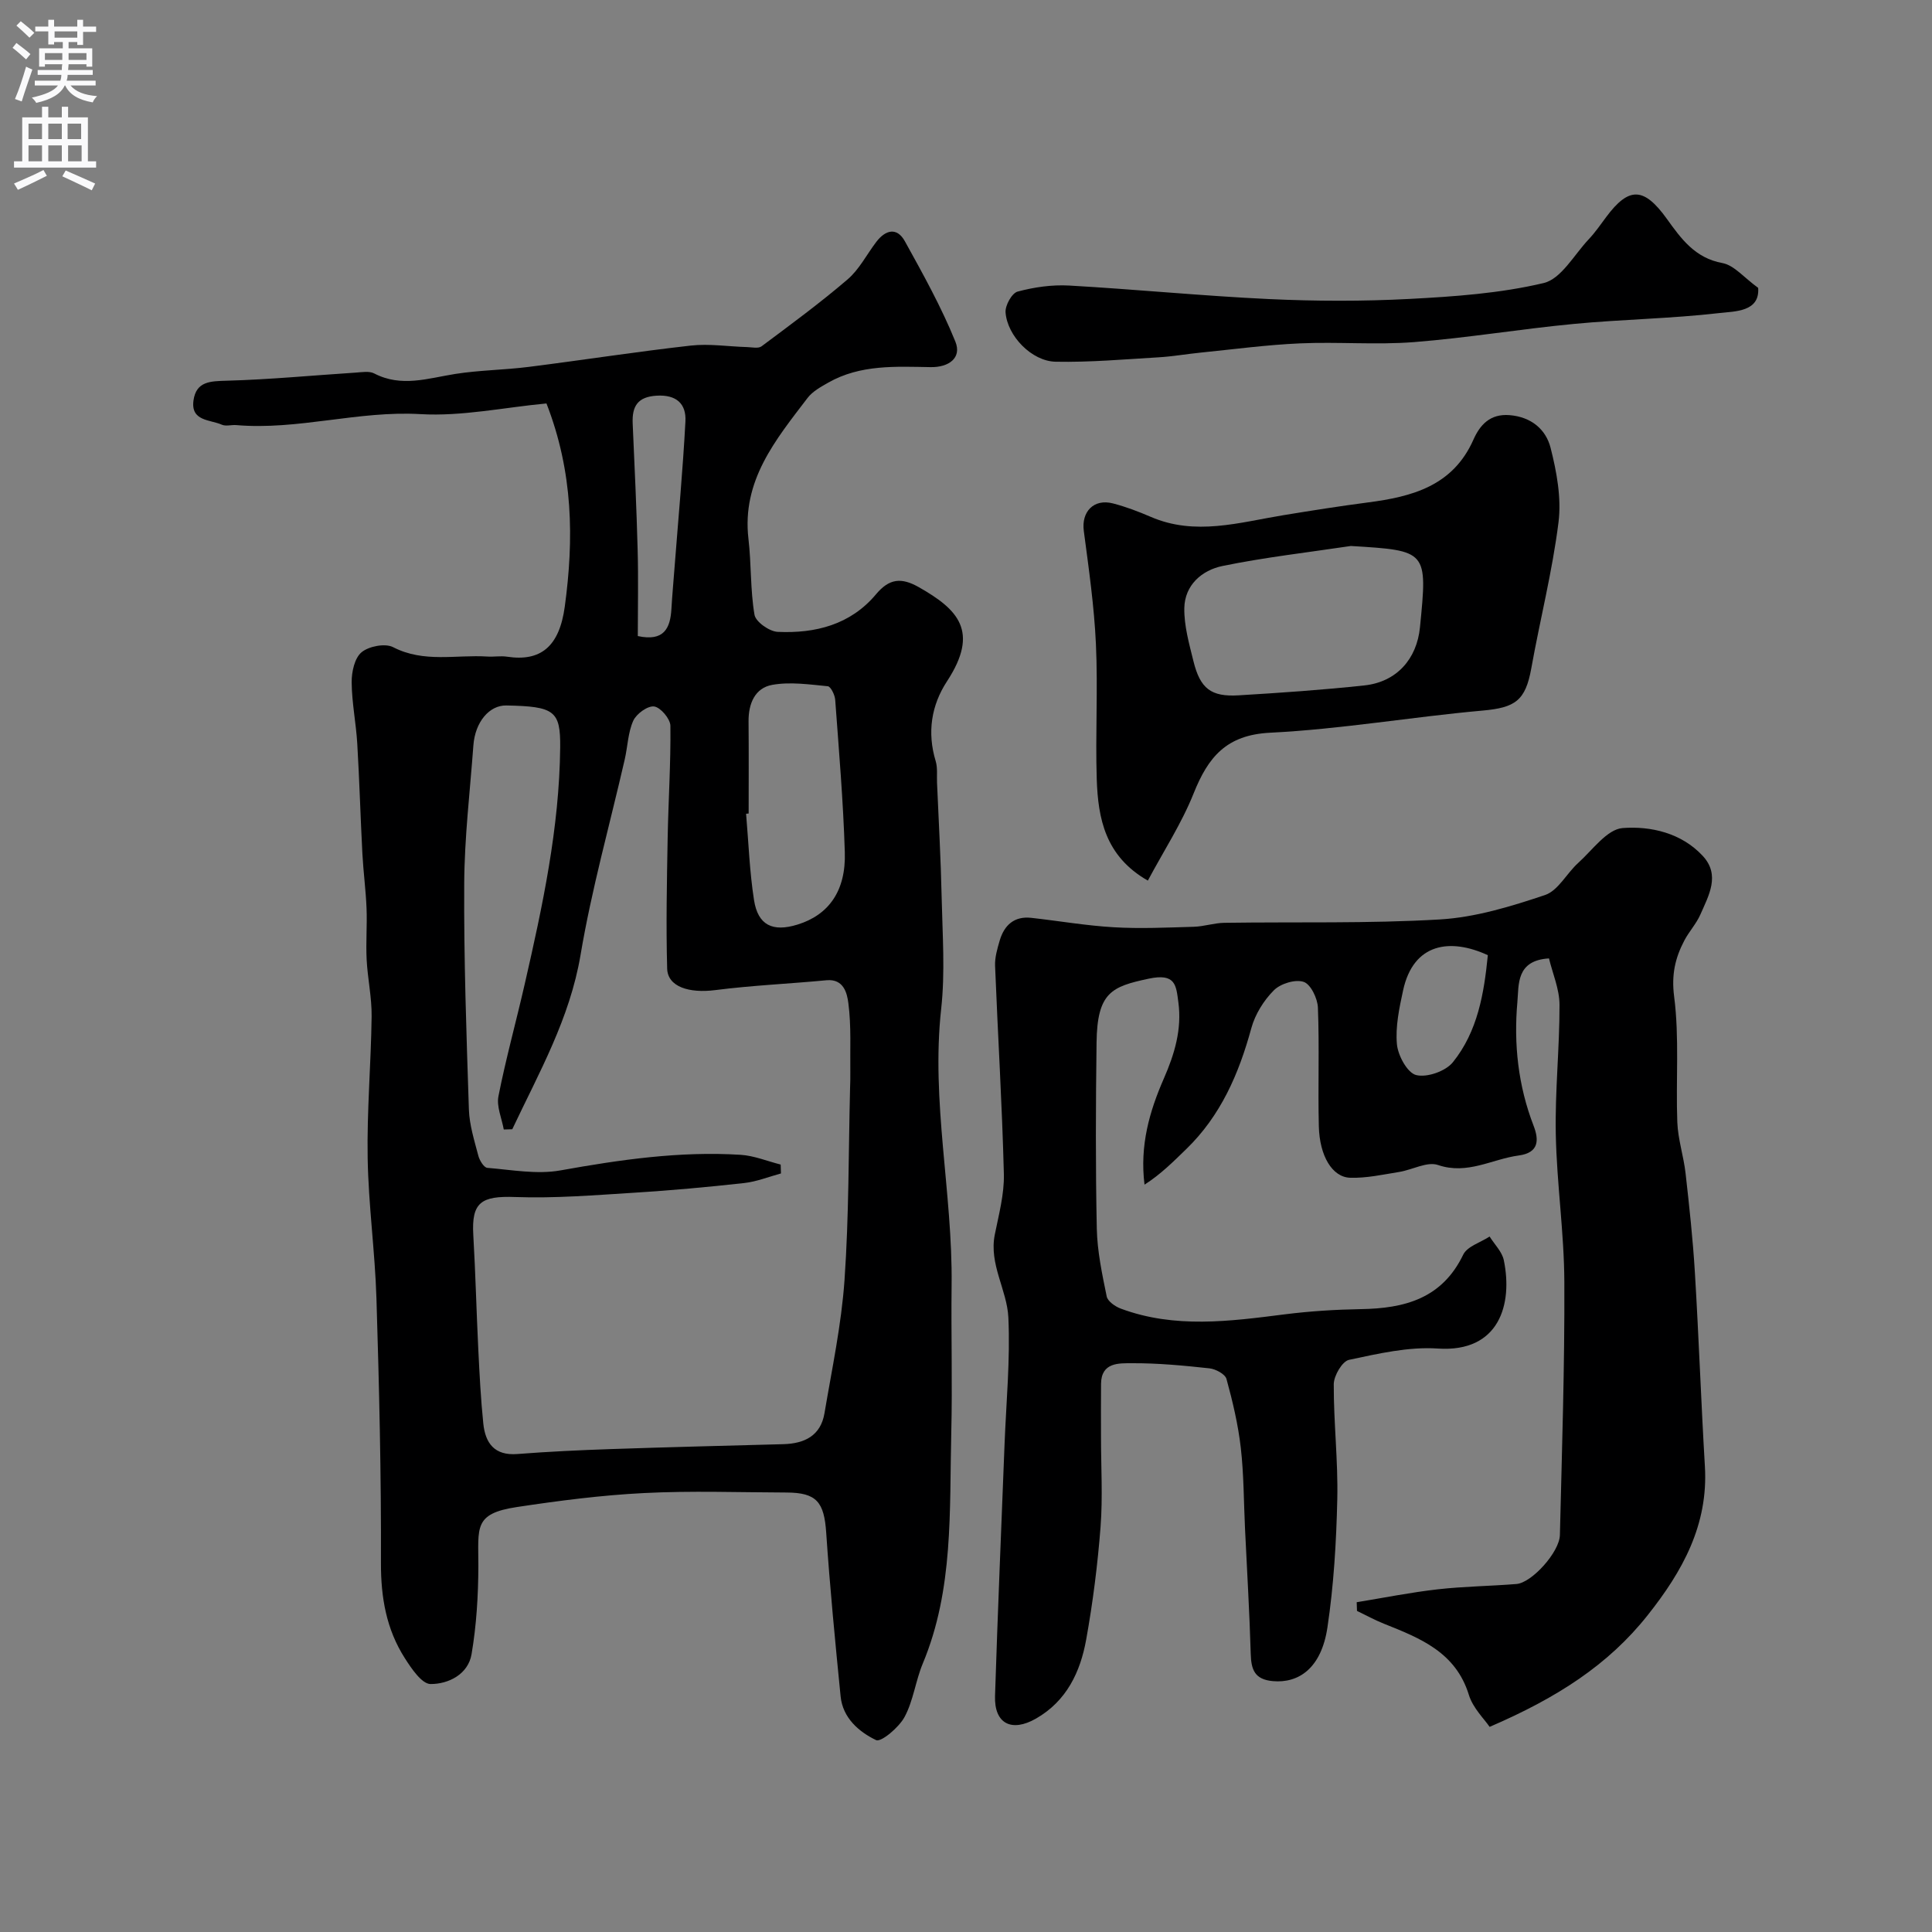
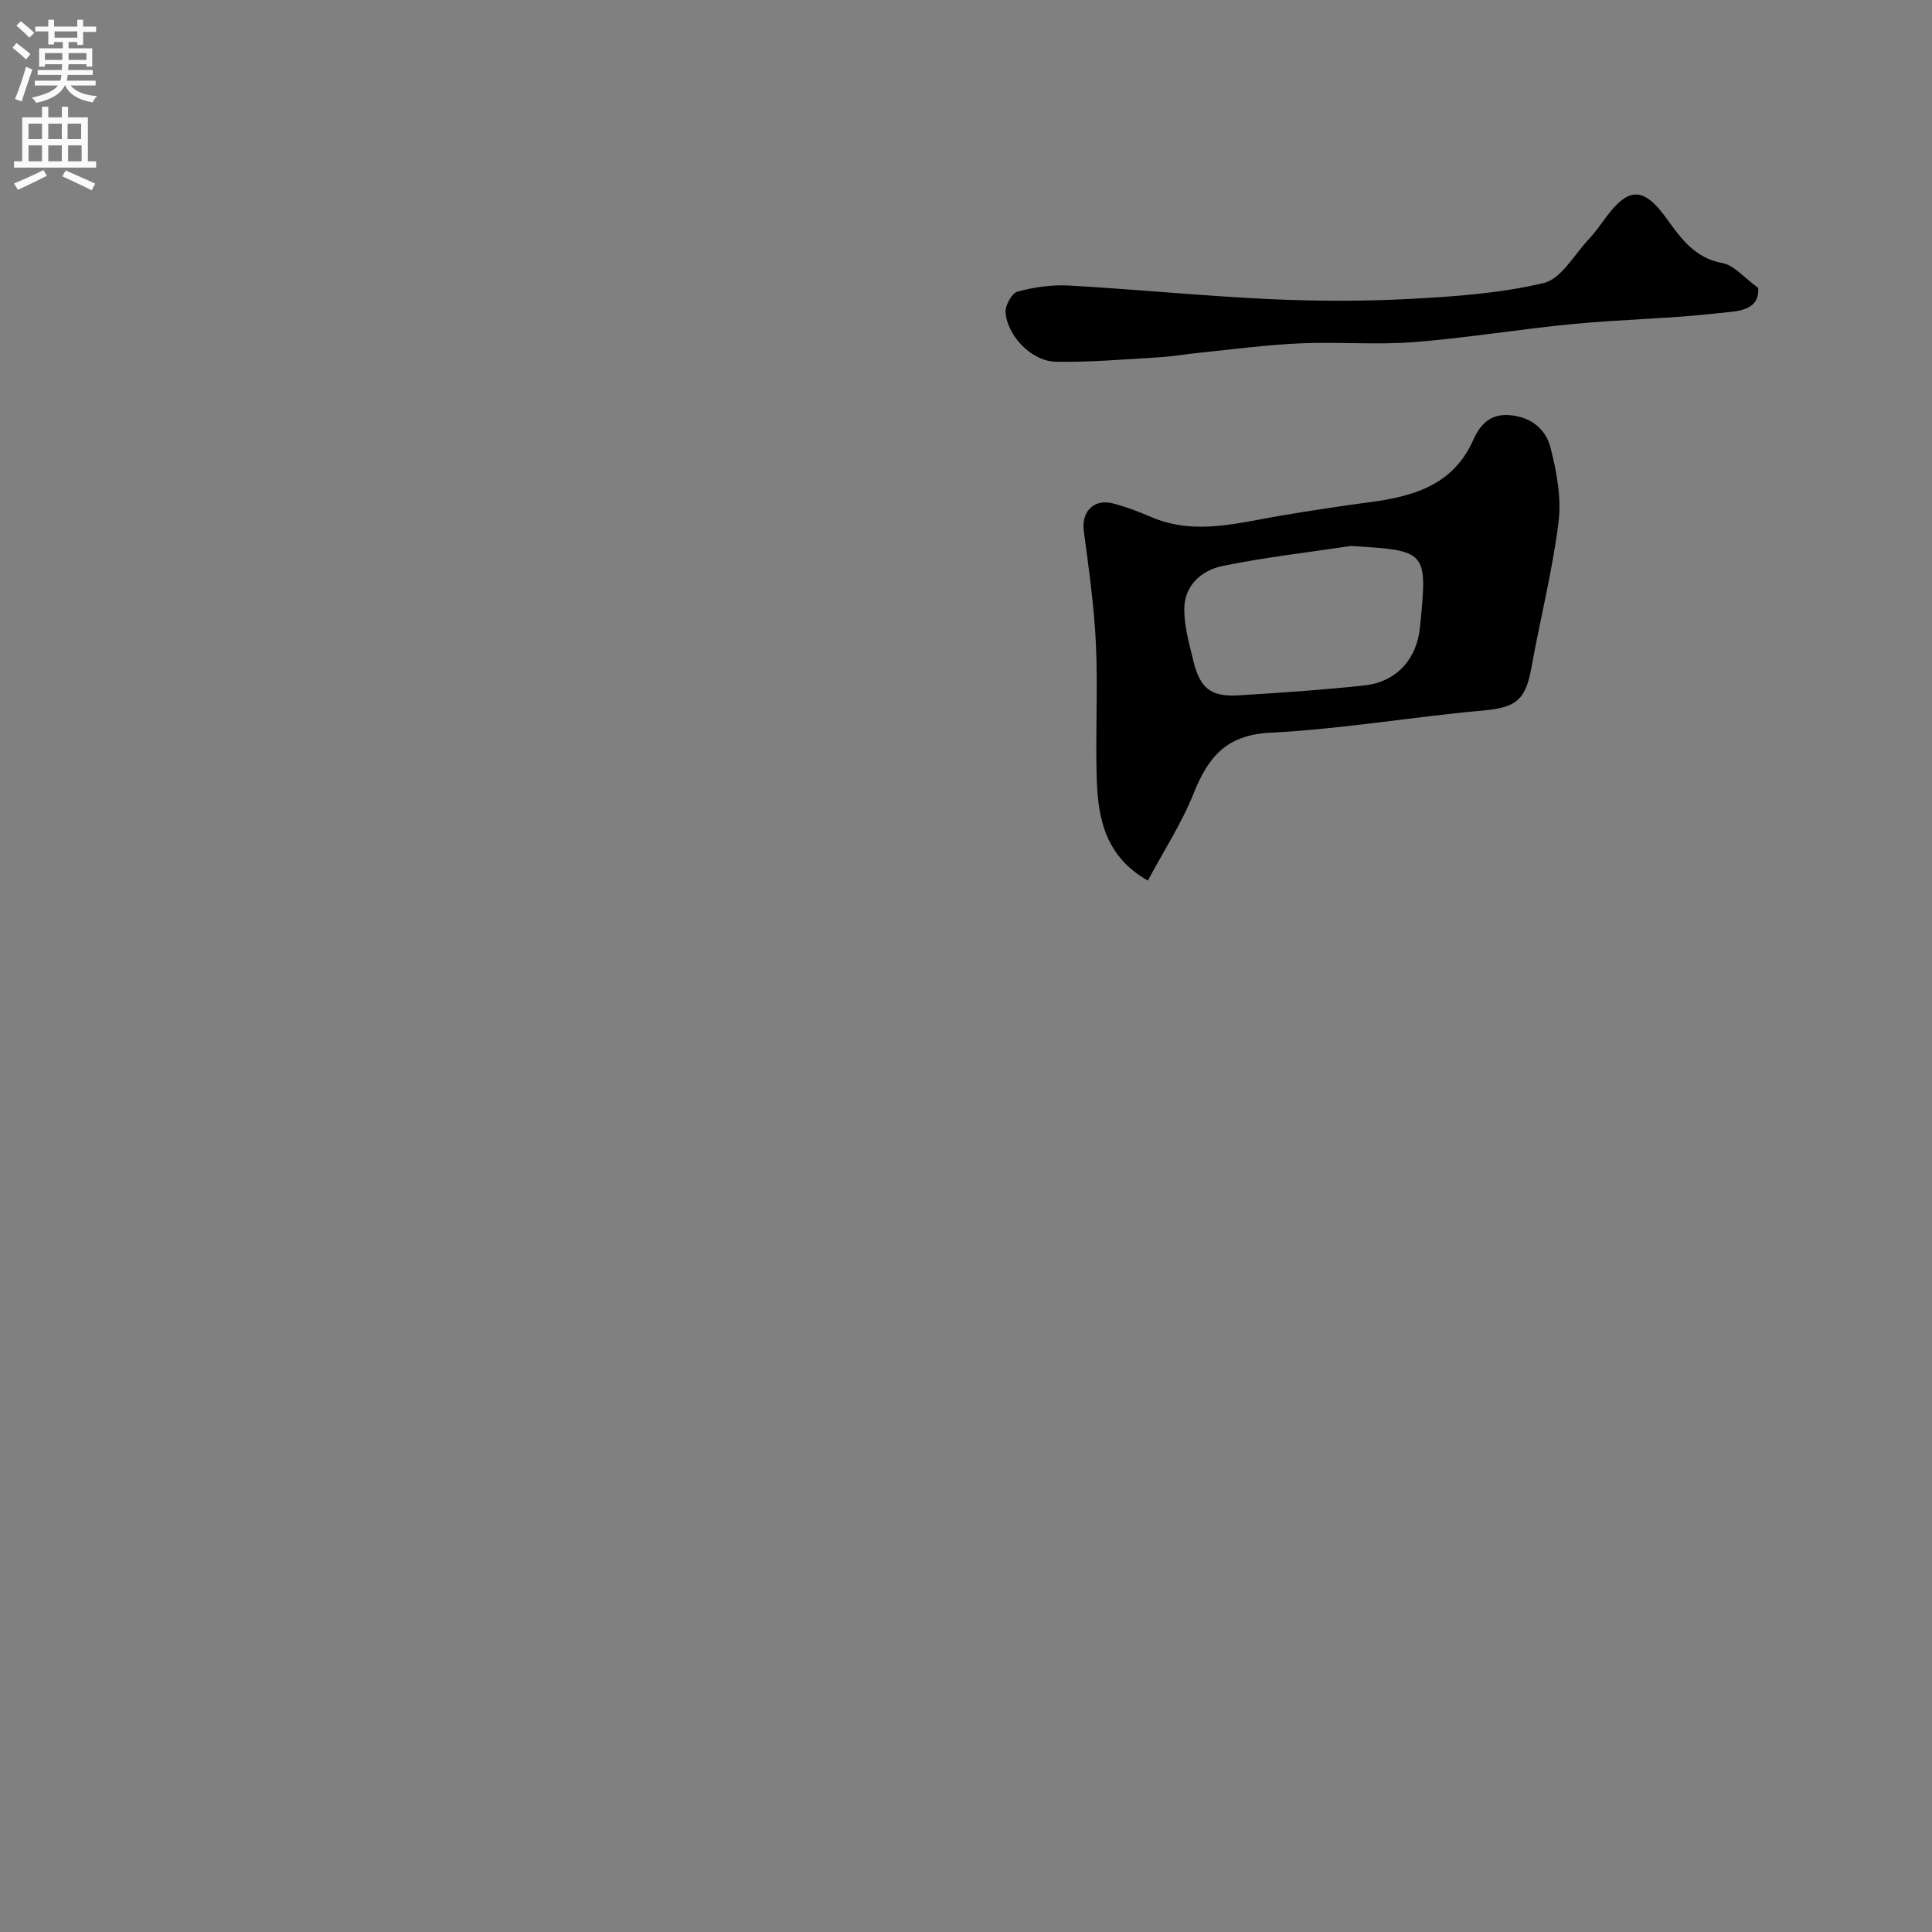
<svg xmlns="http://www.w3.org/2000/svg" enable-background="new 0 0 400 400" viewBox="0 0 400 400">
  <rect x="0" y="0" width="400" height="400" fill="#808080" stroke="none" />
  <g fill="#000001">
-     <path d="m113.14 83.53c-8.76.82-17.5 2.71-26.1 2.21-12.89-.75-25.34 3.37-38.14 2.27-.99-.08-2.13.29-2.97-.08-2.43-1.08-6.47-.69-5.87-5.02.56-3.99 3.51-3.99 6.93-4.09 8.87-.24 17.72-1.1 26.58-1.67 1.31-.08 2.86-.38 3.91.17 5.64 2.93 11.14.99 16.78.1 5.03-.79 10.17-.82 15.22-1.46 11.18-1.41 22.33-3.15 33.53-4.41 3.83-.43 7.77.2 11.66.31 1.01.03 2.32.34 2.99-.15 6.03-4.5 12.11-8.97 17.82-13.86 2.42-2.07 3.96-5.16 5.94-7.76 1.91-2.51 4.28-3.12 5.93-.13 3.75 6.78 7.55 13.61 10.45 20.77 1.37 3.37-1.36 5.35-5.14 5.28-7.22-.12-14.54-.56-21.16 3.2-1.55.88-3.27 1.82-4.31 3.19-6.59 8.64-13.64 17.09-12.23 29.17.61 5.22.37 10.55 1.25 15.71.25 1.47 3.08 3.46 4.8 3.54 7.79.36 15.08-1.48 20.35-7.77 2.75-3.28 5.23-3.56 8.93-1.45 8 4.56 12.57 9.07 5.78 19.45-3.26 4.98-4.14 10.61-2.35 16.52.42 1.38.22 2.96.28 4.45.34 7.93.79 15.86.96 23.79.17 7.69.74 15.47-.1 23.07-2.12 19.22 2.39 38.1 2.16 57.2-.12 10.2.18 20.4-.07 30.59-.4 16.09.53 32.36-5.9 47.75-1.5 3.6-1.95 7.7-3.78 11.08-1.17 2.16-4.86 5.26-5.89 4.77-3.54-1.71-6.89-4.57-7.34-9.05-1.12-11.28-2.22-22.56-2.98-33.86-.43-6.38-1.97-8.33-8.24-8.35-9.83-.03-19.68-.39-29.48.11-8.81.44-17.62 1.58-26.35 2.9-9 1.36-7.93 4.26-7.95 12.2-.02 6.1-.39 12.27-1.41 18.27-.71 4.17-4.8 6.19-8.49 6.17-1.81-.01-3.96-3.21-5.33-5.36-3.81-5.96-4.96-12.53-4.94-19.69.07-18.26-.37-36.53-.93-54.78-.3-9.71-1.66-19.39-1.82-29.1-.17-9.75.7-19.52.82-29.29.05-3.92-.83-7.84-1.03-11.78-.18-3.53.12-7.07-.02-10.6-.15-3.77-.66-7.52-.86-11.29-.4-7.59-.61-15.19-1.06-22.78-.25-4.26-1.13-8.49-1.16-12.74-.02-2.13.6-5.01 2.05-6.21 1.51-1.25 4.88-1.9 6.53-1.05 6.37 3.29 13.01 1.53 19.51 1.94 1.35.09 2.74-.17 4.07.03 6.96 1.06 10.83-2.07 11.96-10.36 1.9-13.97 1.76-27.82-3.79-42.07zm-7.08 150.27c-.59.02-1.17.03-1.76.05-.41-2.31-1.53-4.76-1.1-6.9 1.54-7.81 3.68-15.49 5.45-23.26 3.69-16.12 7.16-32.28 7.33-48.92.08-7.61-1.18-8.52-11.15-8.71-3.52-.07-6.46 3.42-6.82 8.25-.7 9.54-1.85 19.09-1.9 28.64-.09 15.59.46 31.19.97 46.78.11 3.2 1.13 6.4 1.95 9.54.25.97 1.15 2.46 1.86 2.52 5.04.41 10.27 1.4 15.14.53 12.36-2.22 24.71-4.01 37.28-3.23 2.8.17 5.55 1.32 8.32 2.02.02.61.04 1.23.06 1.84-2.55.69-5.06 1.71-7.65 1.99-7.51.83-15.05 1.52-22.59 1.99-8.25.51-16.54 1.2-24.78.9-7.04-.26-9.07 1.1-8.68 7.84.46 7.92.65 15.86 1.04 23.78.25 5.09.51 10.19 1.03 15.26.42 4.07 2.3 6.7 7.05 6.33 6.42-.5 12.86-.8 19.29-1.02 11.93-.41 23.86-.7 35.79-1.02 4.39-.12 7.73-1.76 8.51-6.41 1.55-9.18 3.51-18.35 4.15-27.6.92-13.22.82-26.51 1.15-39.78.03-1 .07-2 .05-3-.07-4.85.22-9.76-.41-14.54-.25-1.91-.89-5.06-4.52-4.72-7.67.73-15.39 1.06-23.03 2.04-5.4.69-9.85-.67-9.96-4.45-.25-8.98-.06-17.97.1-26.95.14-7.78.66-15.55.57-23.32-.02-1.44-2.03-3.81-3.36-4s-3.68 1.51-4.33 2.95c-1.1 2.44-1.15 5.34-1.77 8.03-3.09 13.48-6.85 26.83-9.14 40.44-2.23 13.23-8.62 24.41-14.14 36.11zm48.94-65.37c-.18.02-.35.03-.53.05.51 5.96.72 11.97 1.64 17.86.81 5.22 3.86 6.67 8.99 5.09 6.44-1.98 10.06-6.94 9.81-14.97-.32-10.53-1.22-21.05-1.99-31.57-.07-1.01-.92-2.75-1.53-2.81-3.82-.37-7.78-.95-11.49-.29-3.62.64-4.96 3.92-4.92 7.6.06 6.35.02 12.69.02 19.04zm-22.95-36.74c5.41 1.17 6.73-1.59 6.96-5.63.16-2.78.42-5.56.63-8.35.78-10.15 1.73-20.29 2.27-30.46.2-3.66-1.88-5.57-5.95-5.33-3.97.23-5.13 2.22-4.97 5.78.39 8.74.8 17.48 1.03 26.22.16 5.85.03 11.71.03 17.77z" />
-     <path d="m308.41 357.53c-1.1-1.63-3.45-3.88-4.29-6.6-2.73-8.89-10.12-11.77-17.6-14.76-1.91-.76-3.72-1.76-5.57-2.65-.02-.6-.04-1.2-.06-1.8 5.59-.91 11.16-2.03 16.79-2.67 5.4-.61 10.86-.66 16.29-1.1 3.17-.25 8.9-6.59 8.99-10.14.42-17.45 1-34.91.92-52.37-.04-10.21-1.57-20.4-1.77-30.61-.18-8.92.79-17.87.77-26.8-.01-3.25-1.43-6.49-2.18-9.6-6.87.4-6.22 5.52-6.54 9-.78 8.72.15 17.36 3.36 25.66 1.1 2.86 1.17 5.57-3.08 6.14-5.54.74-10.61 4.05-16.72 1.97-2.25-.77-5.31 1-8.03 1.44-3.37.54-6.79 1.31-10.16 1.2-3.71-.12-6.33-4.52-6.48-10.66-.2-8.18.13-16.38-.19-24.55-.07-1.91-1.48-4.85-2.94-5.34-1.72-.59-4.79.35-6.17 1.73-2.1 2.1-3.89 4.98-4.67 7.83-2.58 9.45-6.33 18.13-13.49 25.07-2.67 2.59-5.3 5.23-8.63 7.35-1.01-8.1 1.02-15.17 4.01-21.99 2.21-5.06 3.75-10.18 3-15.75-.47-3.54-.55-6.1-6.17-4.9-7.64 1.63-10.64 2.82-10.77 13.24-.17 12.83-.22 25.67.05 38.5.1 4.7 1.1 9.41 2.05 14.04.21 1.02 1.76 2.1 2.93 2.53 11.16 4.15 22.53 2.63 33.93 1.18 5.23-.66 10.52-.99 15.79-1.08 9.04-.15 16.78-2.18 21.16-11.27.83-1.73 3.6-2.53 5.47-3.76 1.01 1.63 2.58 3.15 2.94 4.91 1.87 9.05-.89 19.14-13.66 18.28-6.07-.41-12.35 1.06-18.39 2.34-1.4.3-3.15 3.29-3.16 5.05-.03 7.93.91 15.88.73 23.8-.2 8.87-.73 17.8-2.04 26.56-1.27 8.47-5.97 11.58-11.29 11.11-3.8-.34-4.5-2.39-4.59-5.67-.25-8.62-.77-17.23-1.18-25.84-.27-5.61-.24-11.25-.88-16.82-.55-4.8-1.68-9.57-2.96-14.23-.28-1.01-2.24-2.06-3.53-2.2-5.33-.58-10.7-1.09-16.05-1.06-2.66.01-6.34-.22-6.39 4.25-.04 3.68-.01 7.36-.01 11.05 0 6.19.38 12.4-.09 18.56-.6 7.82-1.59 15.65-2.98 23.37-1.21 6.7-4.05 12.72-10.4 16.35-5.04 2.88-8.65 1.05-8.47-4.67.55-17.36 1.3-34.72 1.97-52.08.34-8.77 1.2-17.56.79-26.3-.27-5.71-4.04-11.01-2.81-17.15.83-4.15 1.98-8.38 1.88-12.54-.36-14.38-1.25-28.74-1.82-43.11-.07-1.74.46-3.54.96-5.25.94-3.18 3.01-5.08 6.53-4.69 5.7.63 11.37 1.62 17.09 1.95 5.5.32 11.04.06 16.56-.1 2.11-.06 4.2-.79 6.31-.82 14.89-.22 29.81.18 44.65-.7 7.34-.43 14.71-2.69 21.75-5.05 2.73-.91 4.49-4.5 6.89-6.66 2.95-2.66 5.96-6.96 9.19-7.21 5.83-.44 12.18 1.01 16.59 5.77 3.68 3.97 1.23 8.19-.49 12.12-.84 1.92-2.35 3.53-3.33 5.4-1.9 3.62-2.69 7.07-2.11 11.58 1.11 8.57.33 17.37.66 26.06.14 3.53 1.31 7.01 1.71 10.55.77 6.85 1.52 13.7 1.93 20.58.81 13.36 1.28 26.74 2.07 40.1.72 12.11-4.64 21.73-11.84 30.8-8.12 10.26-18.73 17.1-32.73 23.13zm-.37-159.77c-7.7-3.56-15.41-2.6-17.55 7.31-.79 3.66-1.61 7.49-1.27 11.14.22 2.35 2.17 5.92 3.98 6.37 2.24.56 6.09-.79 7.59-2.64 5.16-6.39 6.47-14.3 7.25-22.18z" />
    <path d="m237.65 182.32c-8.82-5.03-10.31-12.85-10.58-20.99-.3-9.31.26-18.66-.17-27.97-.36-7.83-1.48-15.65-2.51-23.43-.53-3.97 2.05-6.74 6.05-5.7 2.66.69 5.26 1.68 7.79 2.77 9.24 4 18.35 1.16 27.51-.34 5.8-.95 11.61-1.87 17.43-2.63 9.19-1.19 17.63-3.41 21.88-12.99 1.36-3.06 3.44-5.41 7.48-5.09 4.5.36 7.53 2.95 8.5 6.76 1.27 4.99 2.27 10.41 1.64 15.44-1.27 10.14-3.82 20.12-5.63 30.21-1.21 6.71-3.31 8.15-10.11 8.76-14.67 1.31-29.26 3.85-43.95 4.58-9.11.45-12.85 5.07-15.85 12.56-2.48 6.21-6.21 11.93-9.48 18.06zm42.03-69.28c-8.87 1.33-17.8 2.34-26.57 4.14-4.25.87-7.83 3.94-7.91 8.73-.06 3.65 1 7.37 1.89 10.98 1.4 5.68 3.64 7.42 9.37 7.07 8.68-.52 17.37-1.12 26.02-2.05 6.64-.71 10.86-5.43 11.51-12.04 1.57-15.87 1.57-15.87-14.31-16.83z" />
    <path d="m364.01 59.6c.37 4.99-4.79 4.84-8.08 5.22-9.97 1.15-20.04 1.29-30.04 2.24-11.07 1.05-22.07 2.9-33.15 3.77-7.81.61-15.72-.09-23.57.26-6.87.3-13.71 1.22-20.56 1.91-2.93.29-5.84.81-8.77.98-7.09.42-14.2 1.05-21.29.91-4.94-.1-10-5.33-10.36-10.21-.11-1.43 1.31-4 2.5-4.31 3.43-.92 7.12-1.45 10.67-1.25 13.8.78 27.58 2.15 41.39 2.8 9.67.45 19.4.48 29.07-.03 9.31-.49 18.76-1.15 27.78-3.29 3.62-.86 6.29-5.83 9.3-9.03 1.34-1.42 2.47-3.05 3.64-4.63 4.72-6.35 7.83-6.22 12.57.38 2.95 4.1 5.81 8.11 11.52 9.15 2.41.45 4.45 3.01 7.38 5.13z" />
  </g>
  <path d="m2.6 9.9.8-1c.9.7 1.9 1.4 2.9 2.3l-.9 1.1c-1.1-1-2-1.8-2.8-2.4zm.5 10.6c.9-2.1 1.6-4.3 2.3-6.7.4.2.8.4 1.3.6-.7 2.1-1.5 4.3-2.2 6.6zm.3-15.2.9-.9c1 .8 2 1.6 2.8 2.4l-1 1c-.9-.9-1.8-1.7-2.7-2.5zm12.6-1.2h1.2v1.4h2.7v1.1h-2.7v2.7h-1.2v-.6h-1.8v1.3h4.9v3.8h-1.2v-.5h-3.7c0 .4-.1.9-.1 1.2h5.1v1h-5.2c0 .5-.1.9-.2 1.2h6v1h-5.2c1.1 1.3 2.9 2 5.5 2.2-.4.4-.7.8-.9 1.3-2.9-.5-4.8-1.6-5.7-3.5h-.1c-.8 1.7-2.7 2.9-5.9 3.6-.2-.4-.6-.8-.9-1.1 2.8-.6 4.6-1.4 5.4-2.5h-4.8v-1h5.3c.1-.3.2-.7.2-1.2h-4.9v-1h5c0-.4 0-.8.1-1.2h-3.6v.5h-1.2v-3.8h4.9v-1.3h-1.8v.5h-1.2v-2.7h-2.7v-1h2.7v-1.4h1.2v1.4h4.8zm-6.7 8.3h3.6c0-.4 0-.9 0-1.4h-3.6zm1.9-4.6h4.8v-1.3h-4.7v1.3zm6.7 3.2h-3.7v1.4h3.7v-2.4z" fill="#fafafb" />
  <path d="m8.7 22.1h1.3v2.2h2.8v-2.2h1.3v2.2h4.1v9.1h1.7v1.3h-17v-1.3h1.7v-9.1h4.1zm.3 13.1.7 1.2c-1.8.9-3.8 1.9-6 2.9-.2-.4-.5-.8-.8-1.3 2.3-1 4.4-1.9 6.1-2.8zm-3.1-6.4h2.8v-3.2h-2.8zm0 4.6h2.8v-3.3h-2.8zm4.1-4.6h2.8v-3.2h-2.8zm0 4.6h2.8v-3.3h-2.8zm3.6 1.9c2.1.9 4.1 1.8 6.1 2.7l-.7 1.4c-2.2-1.1-4.2-2-6.1-2.9zm3.2-9.7h-2.8v3.2h2.8zm-2.7 7.8h2.8v-3.3h-2.8z" fill="#fafafb" />
</svg>